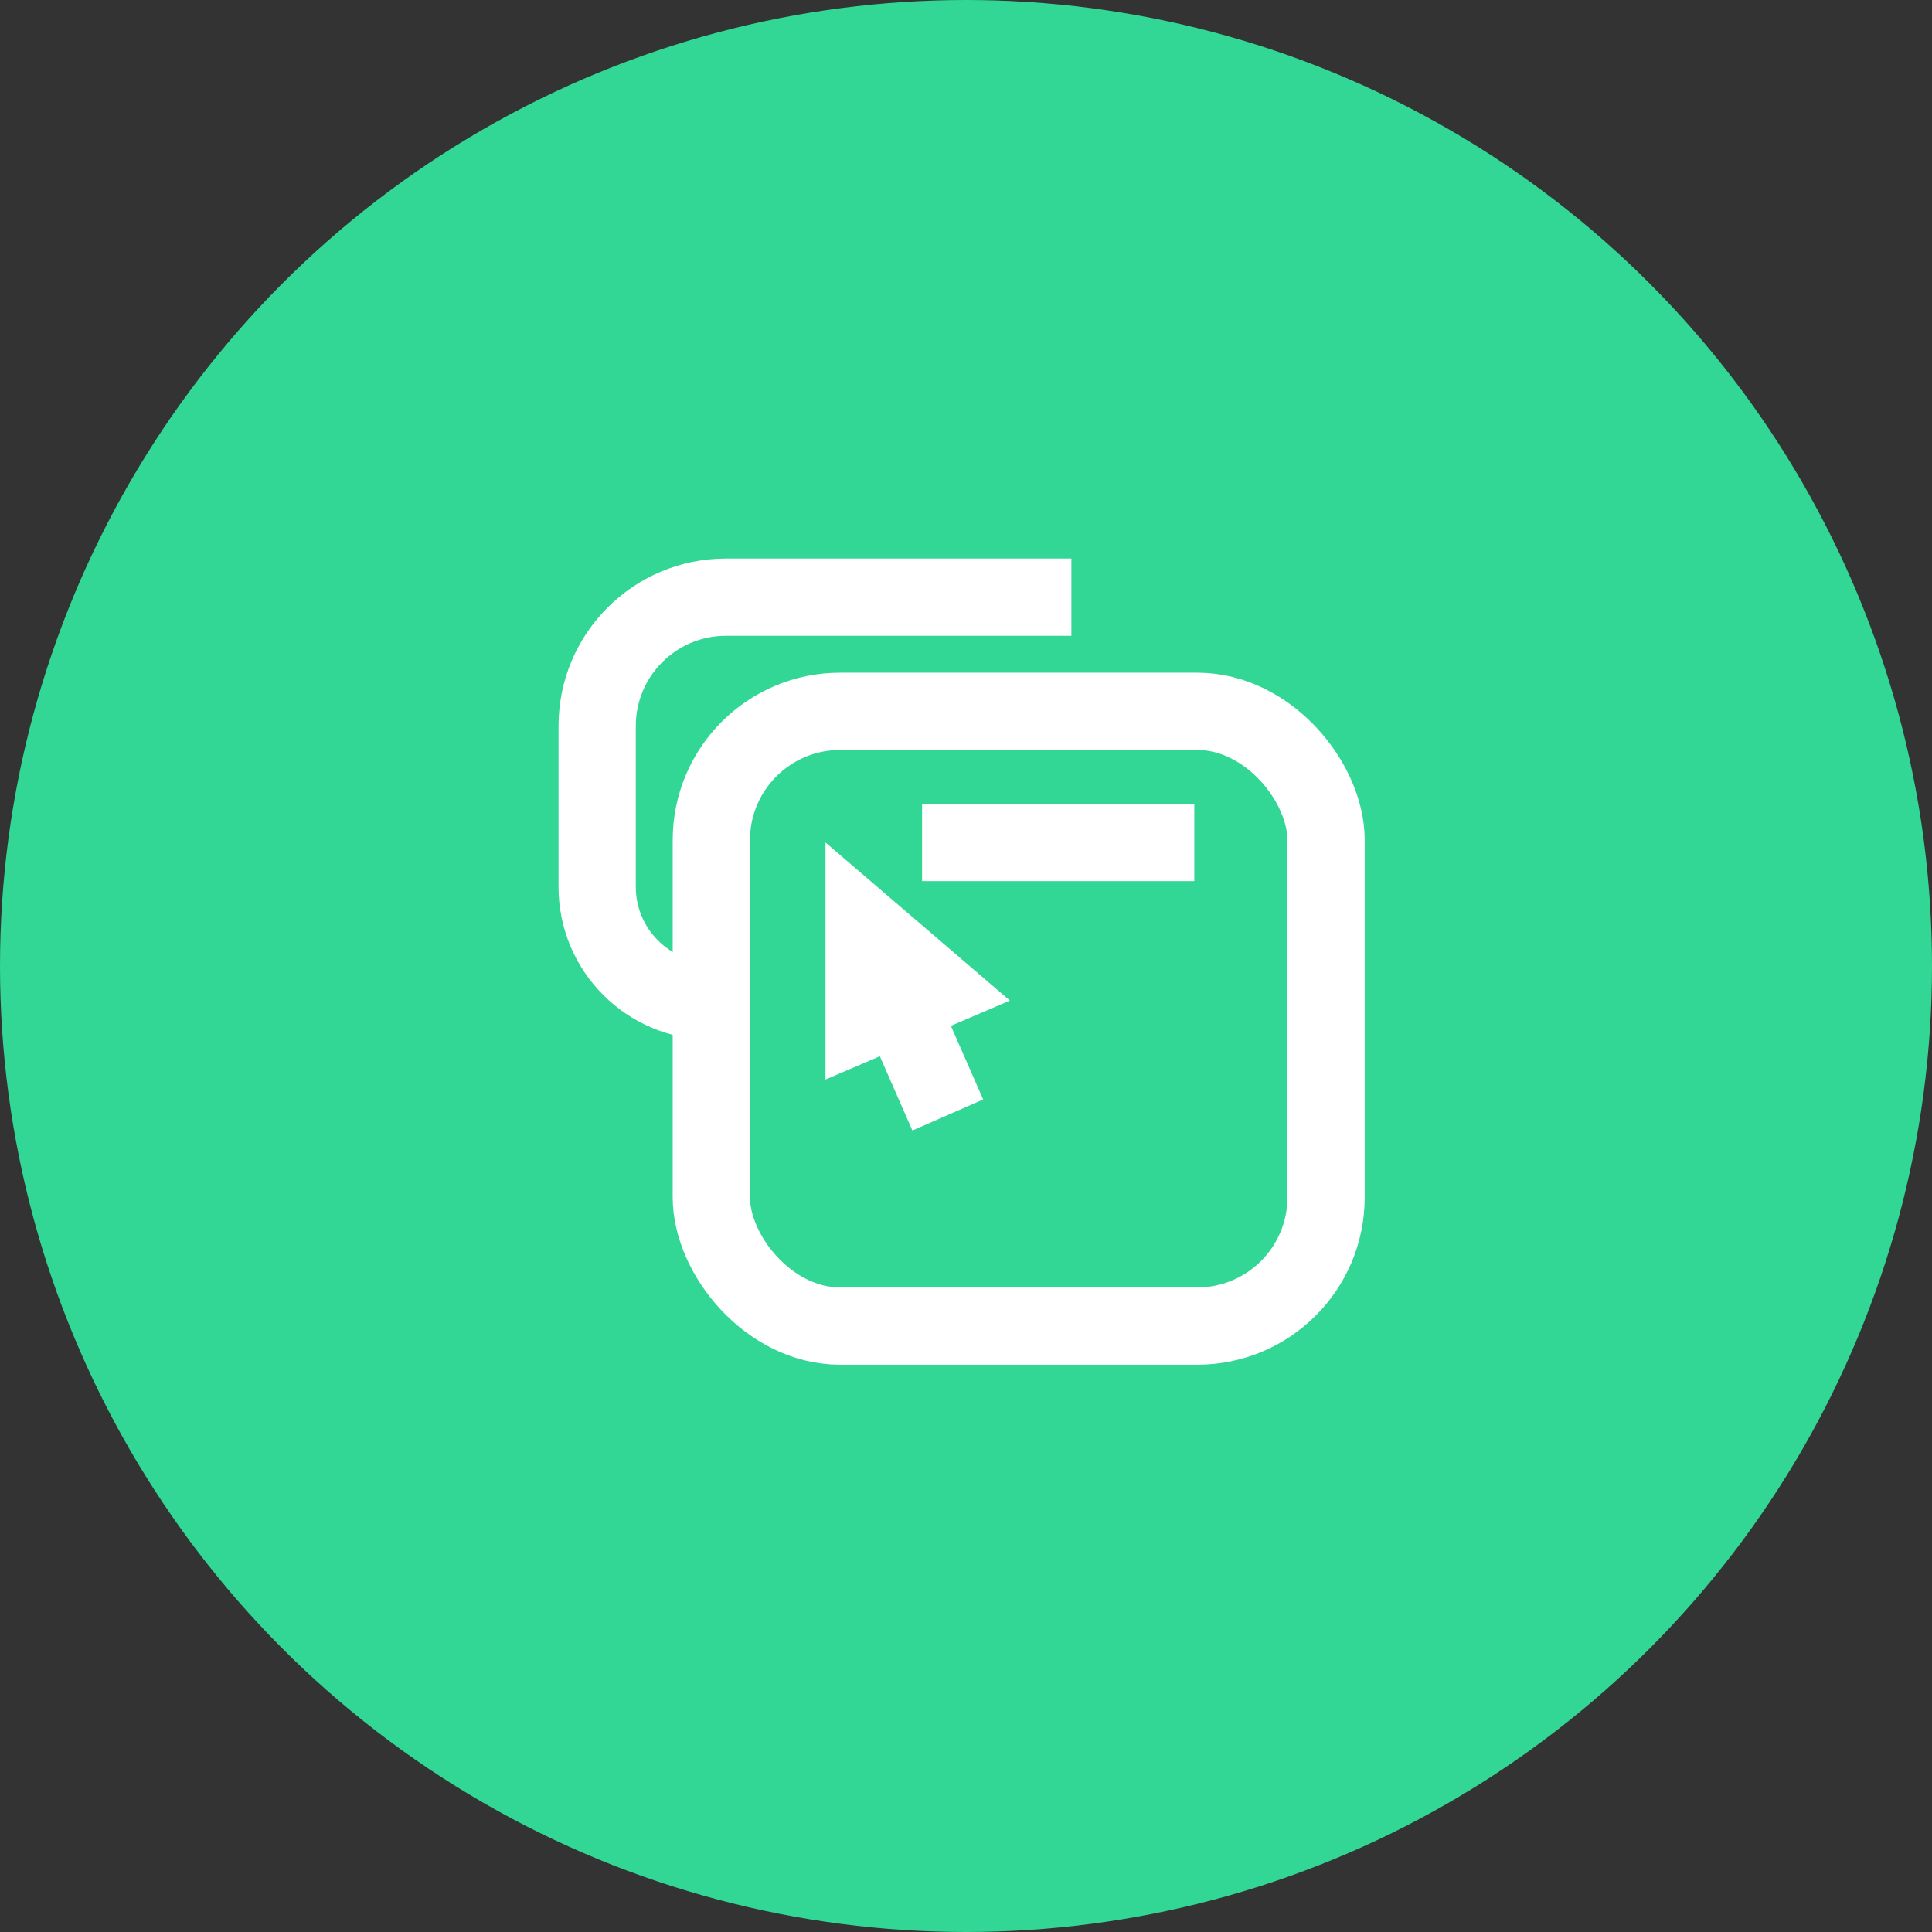
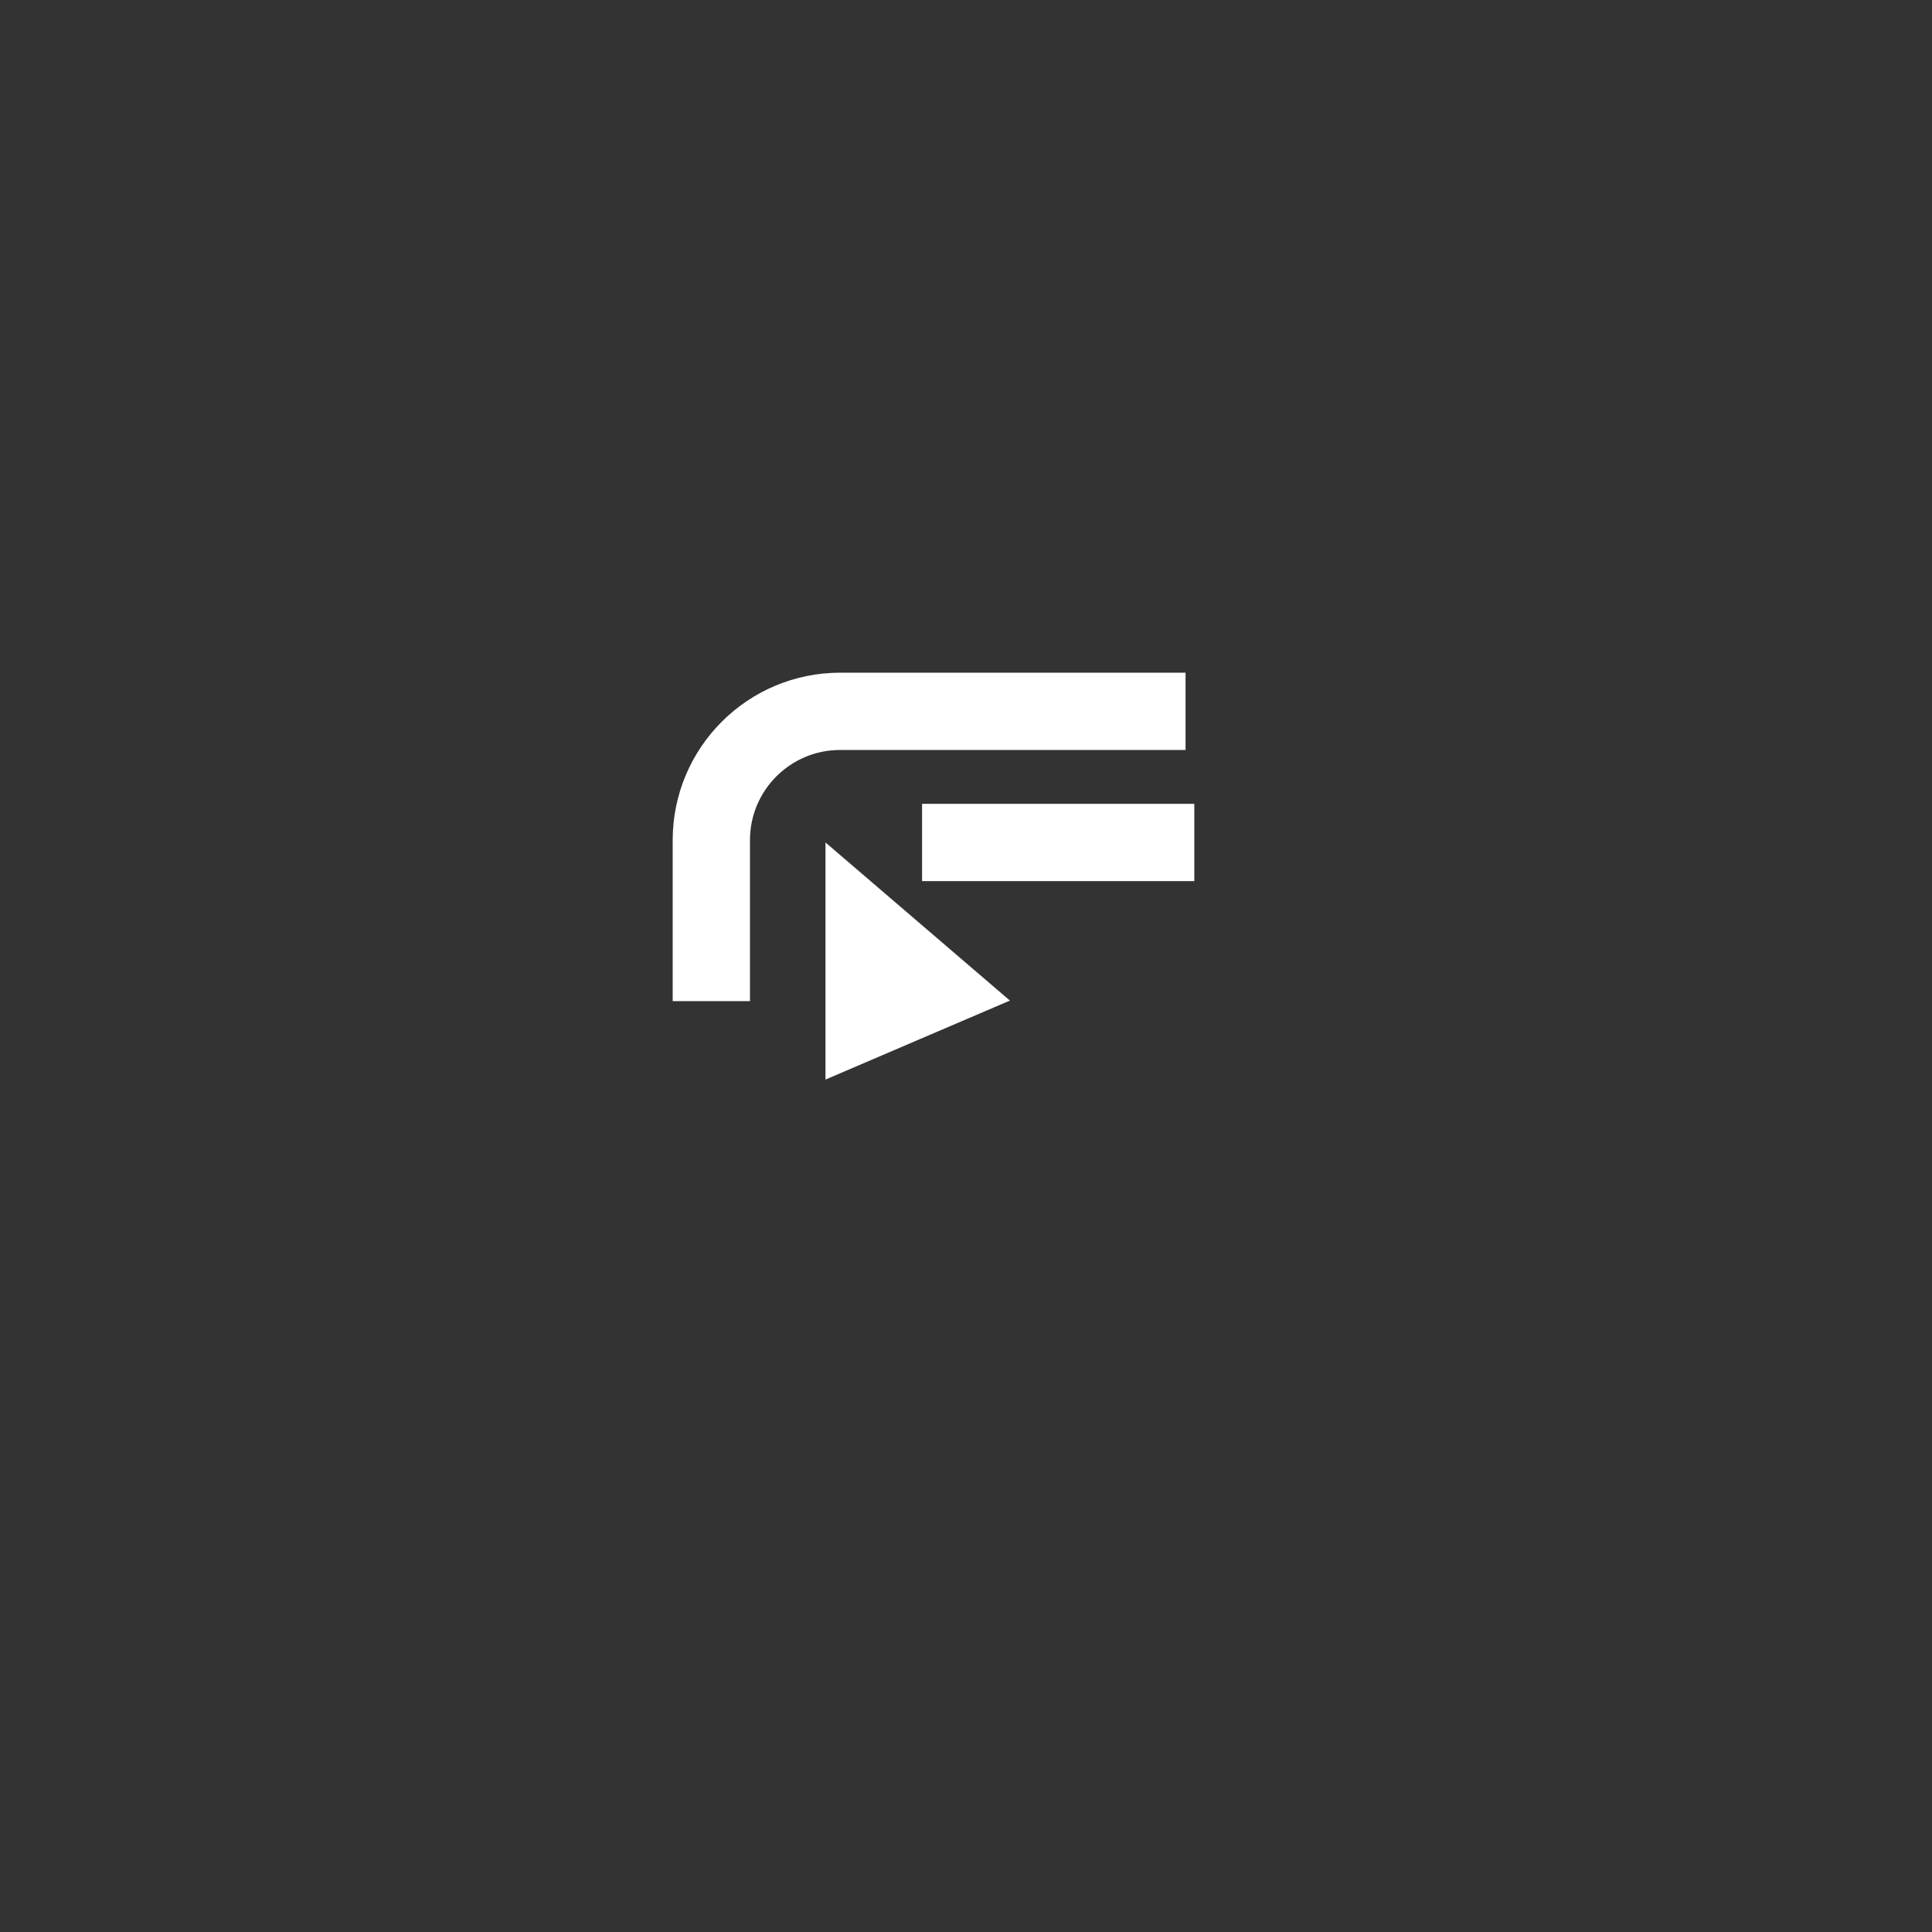
<svg xmlns="http://www.w3.org/2000/svg" fill="none" height="75" viewBox="0 0 75 75" width="75">
  <rect x="0" y="0" width="75" height="75" fill="#333333" stroke="none" />
-   <circle cx="37.5" cy="37.5" fill="#32d695" r="37.5" />
  <g stroke="#fff" stroke-width="3">
    <path d="m35.034 38.996-1.489.638v-3.668l2.853 2.446z" />
    <path d="m35.795 32.705h10.568" />
-     <path d="m36.793 43.284-.827-1.886-.827-1.886" />
-     <rect height="23.864" rx="5" width="23.864" x="27.614" y="27.614" />
-     <path d="m27.614 38.864c-2.448 0-4.432-1.984-4.432-4.432v-6.25c0-2.761 2.239-5 5-5h13.409" />
+     <path d="m27.614 38.864v-6.25c0-2.761 2.239-5 5-5h13.409" />
  </g>
</svg>